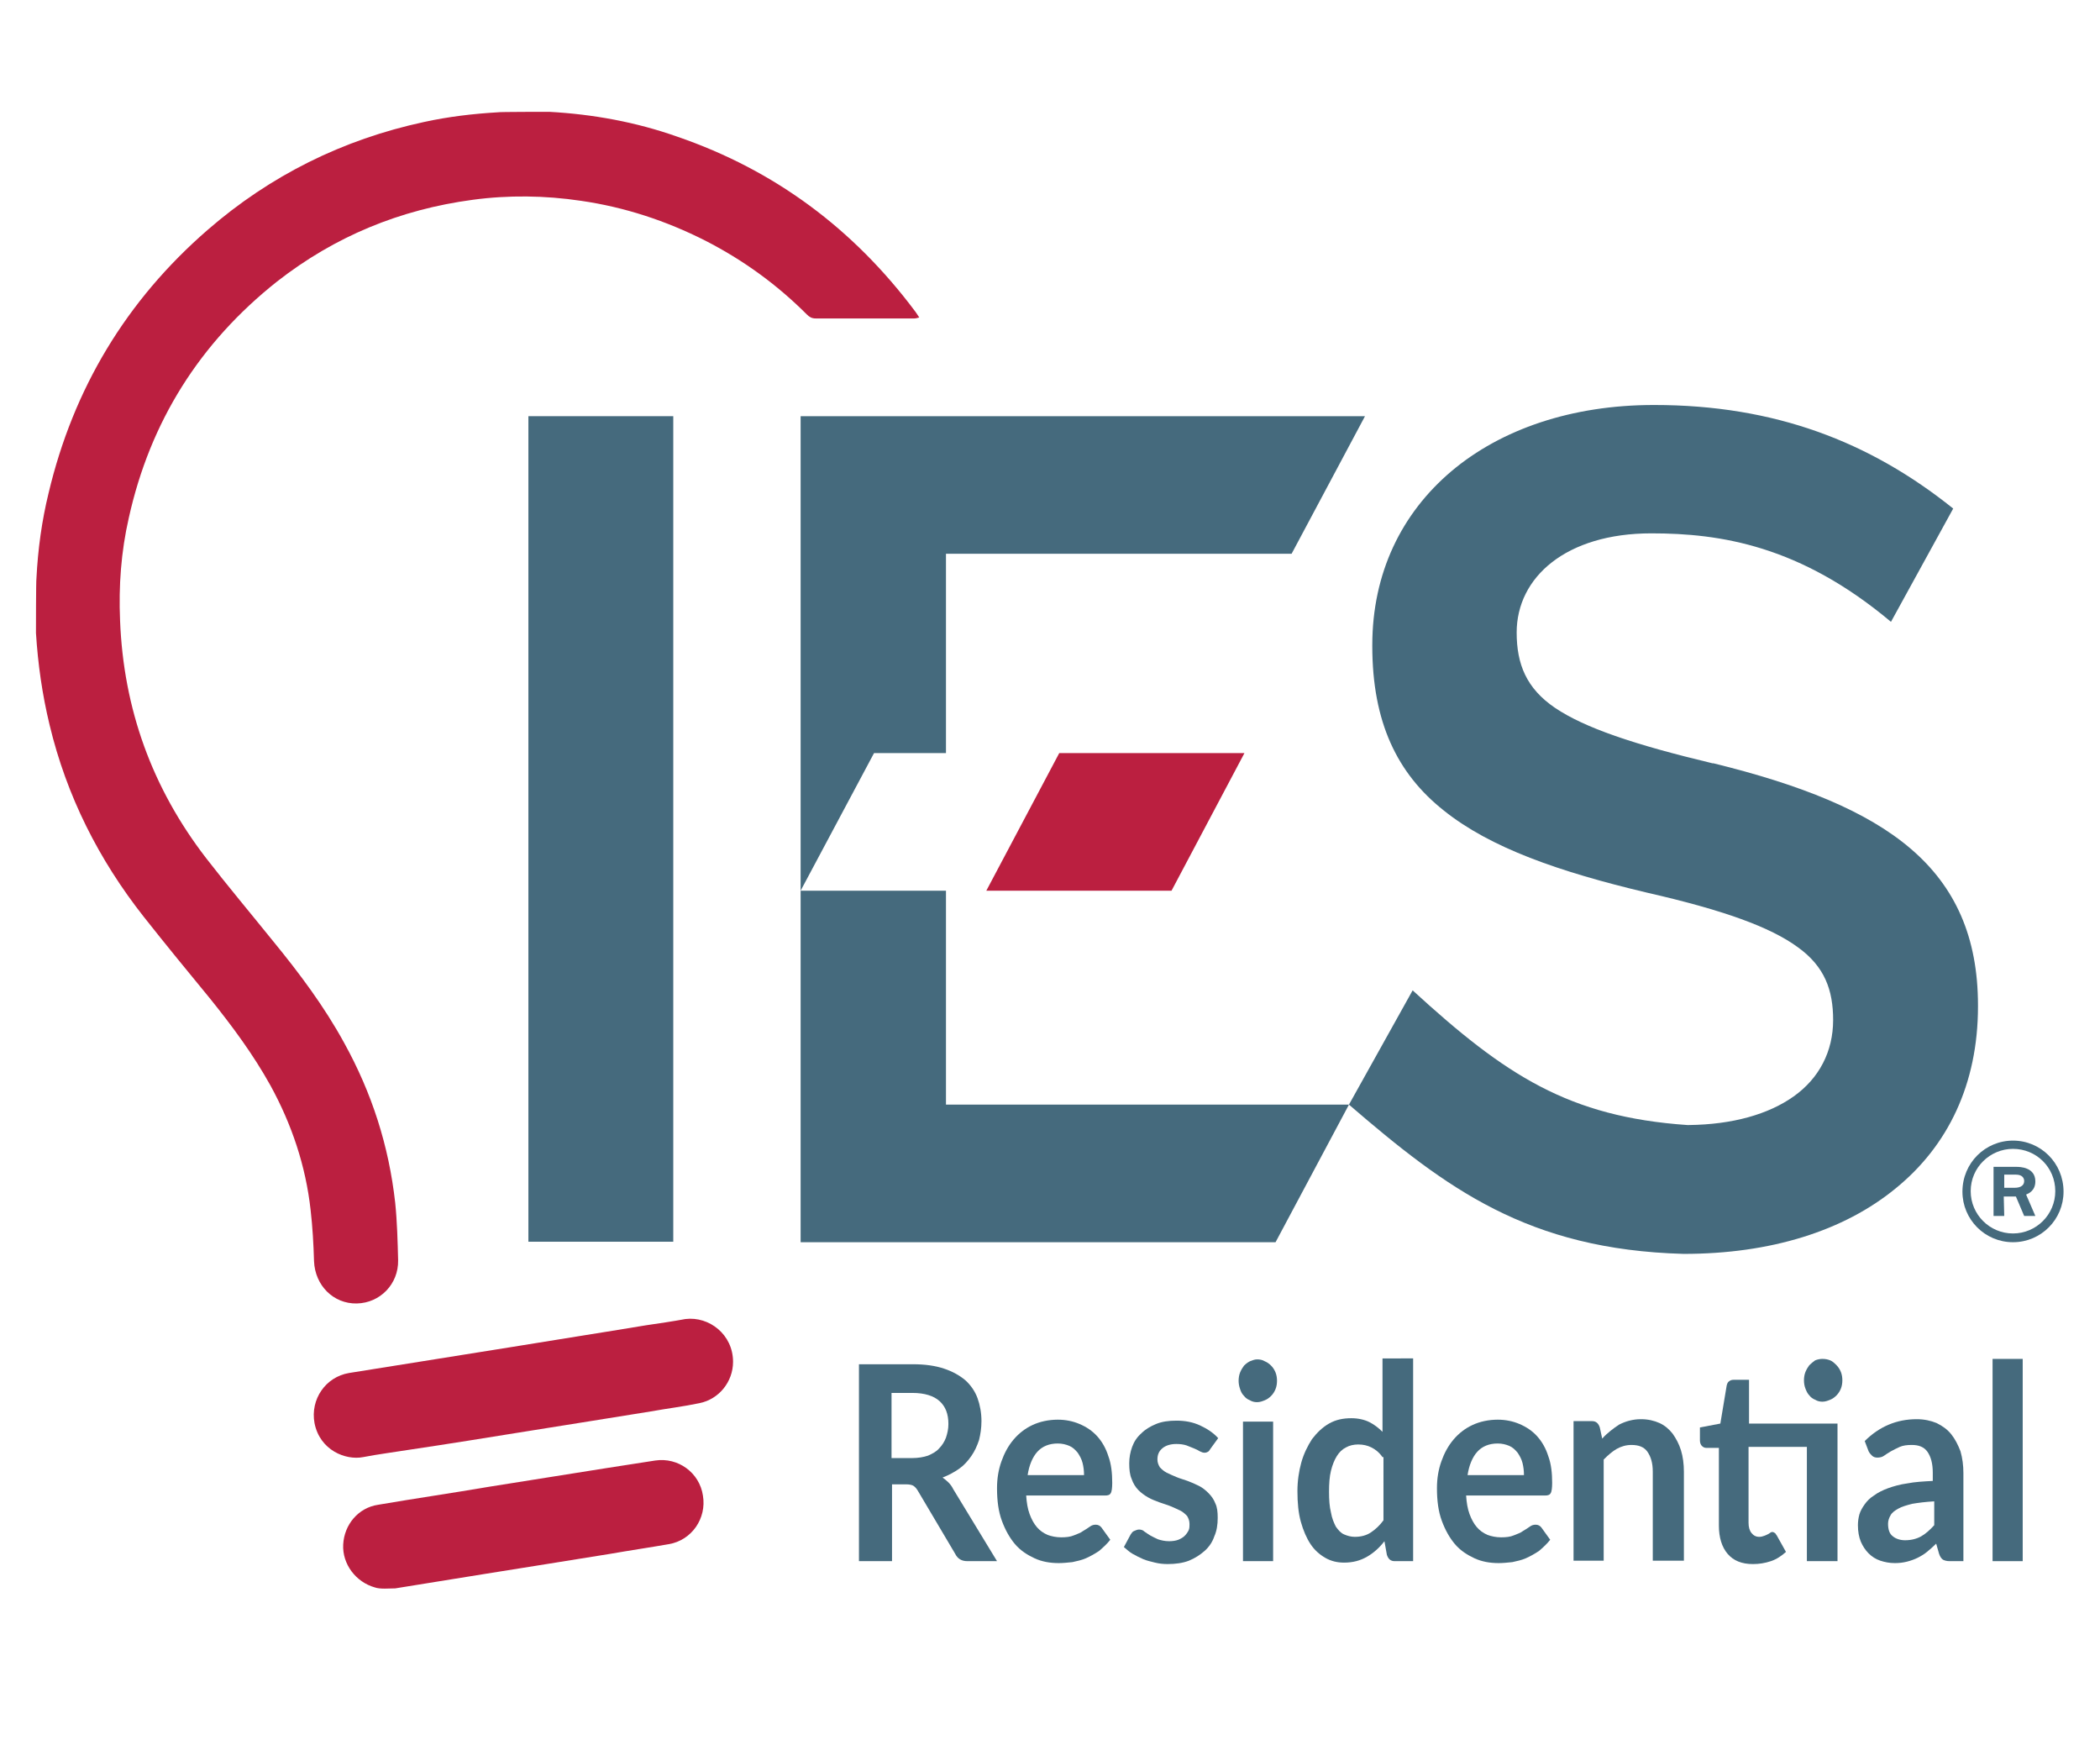
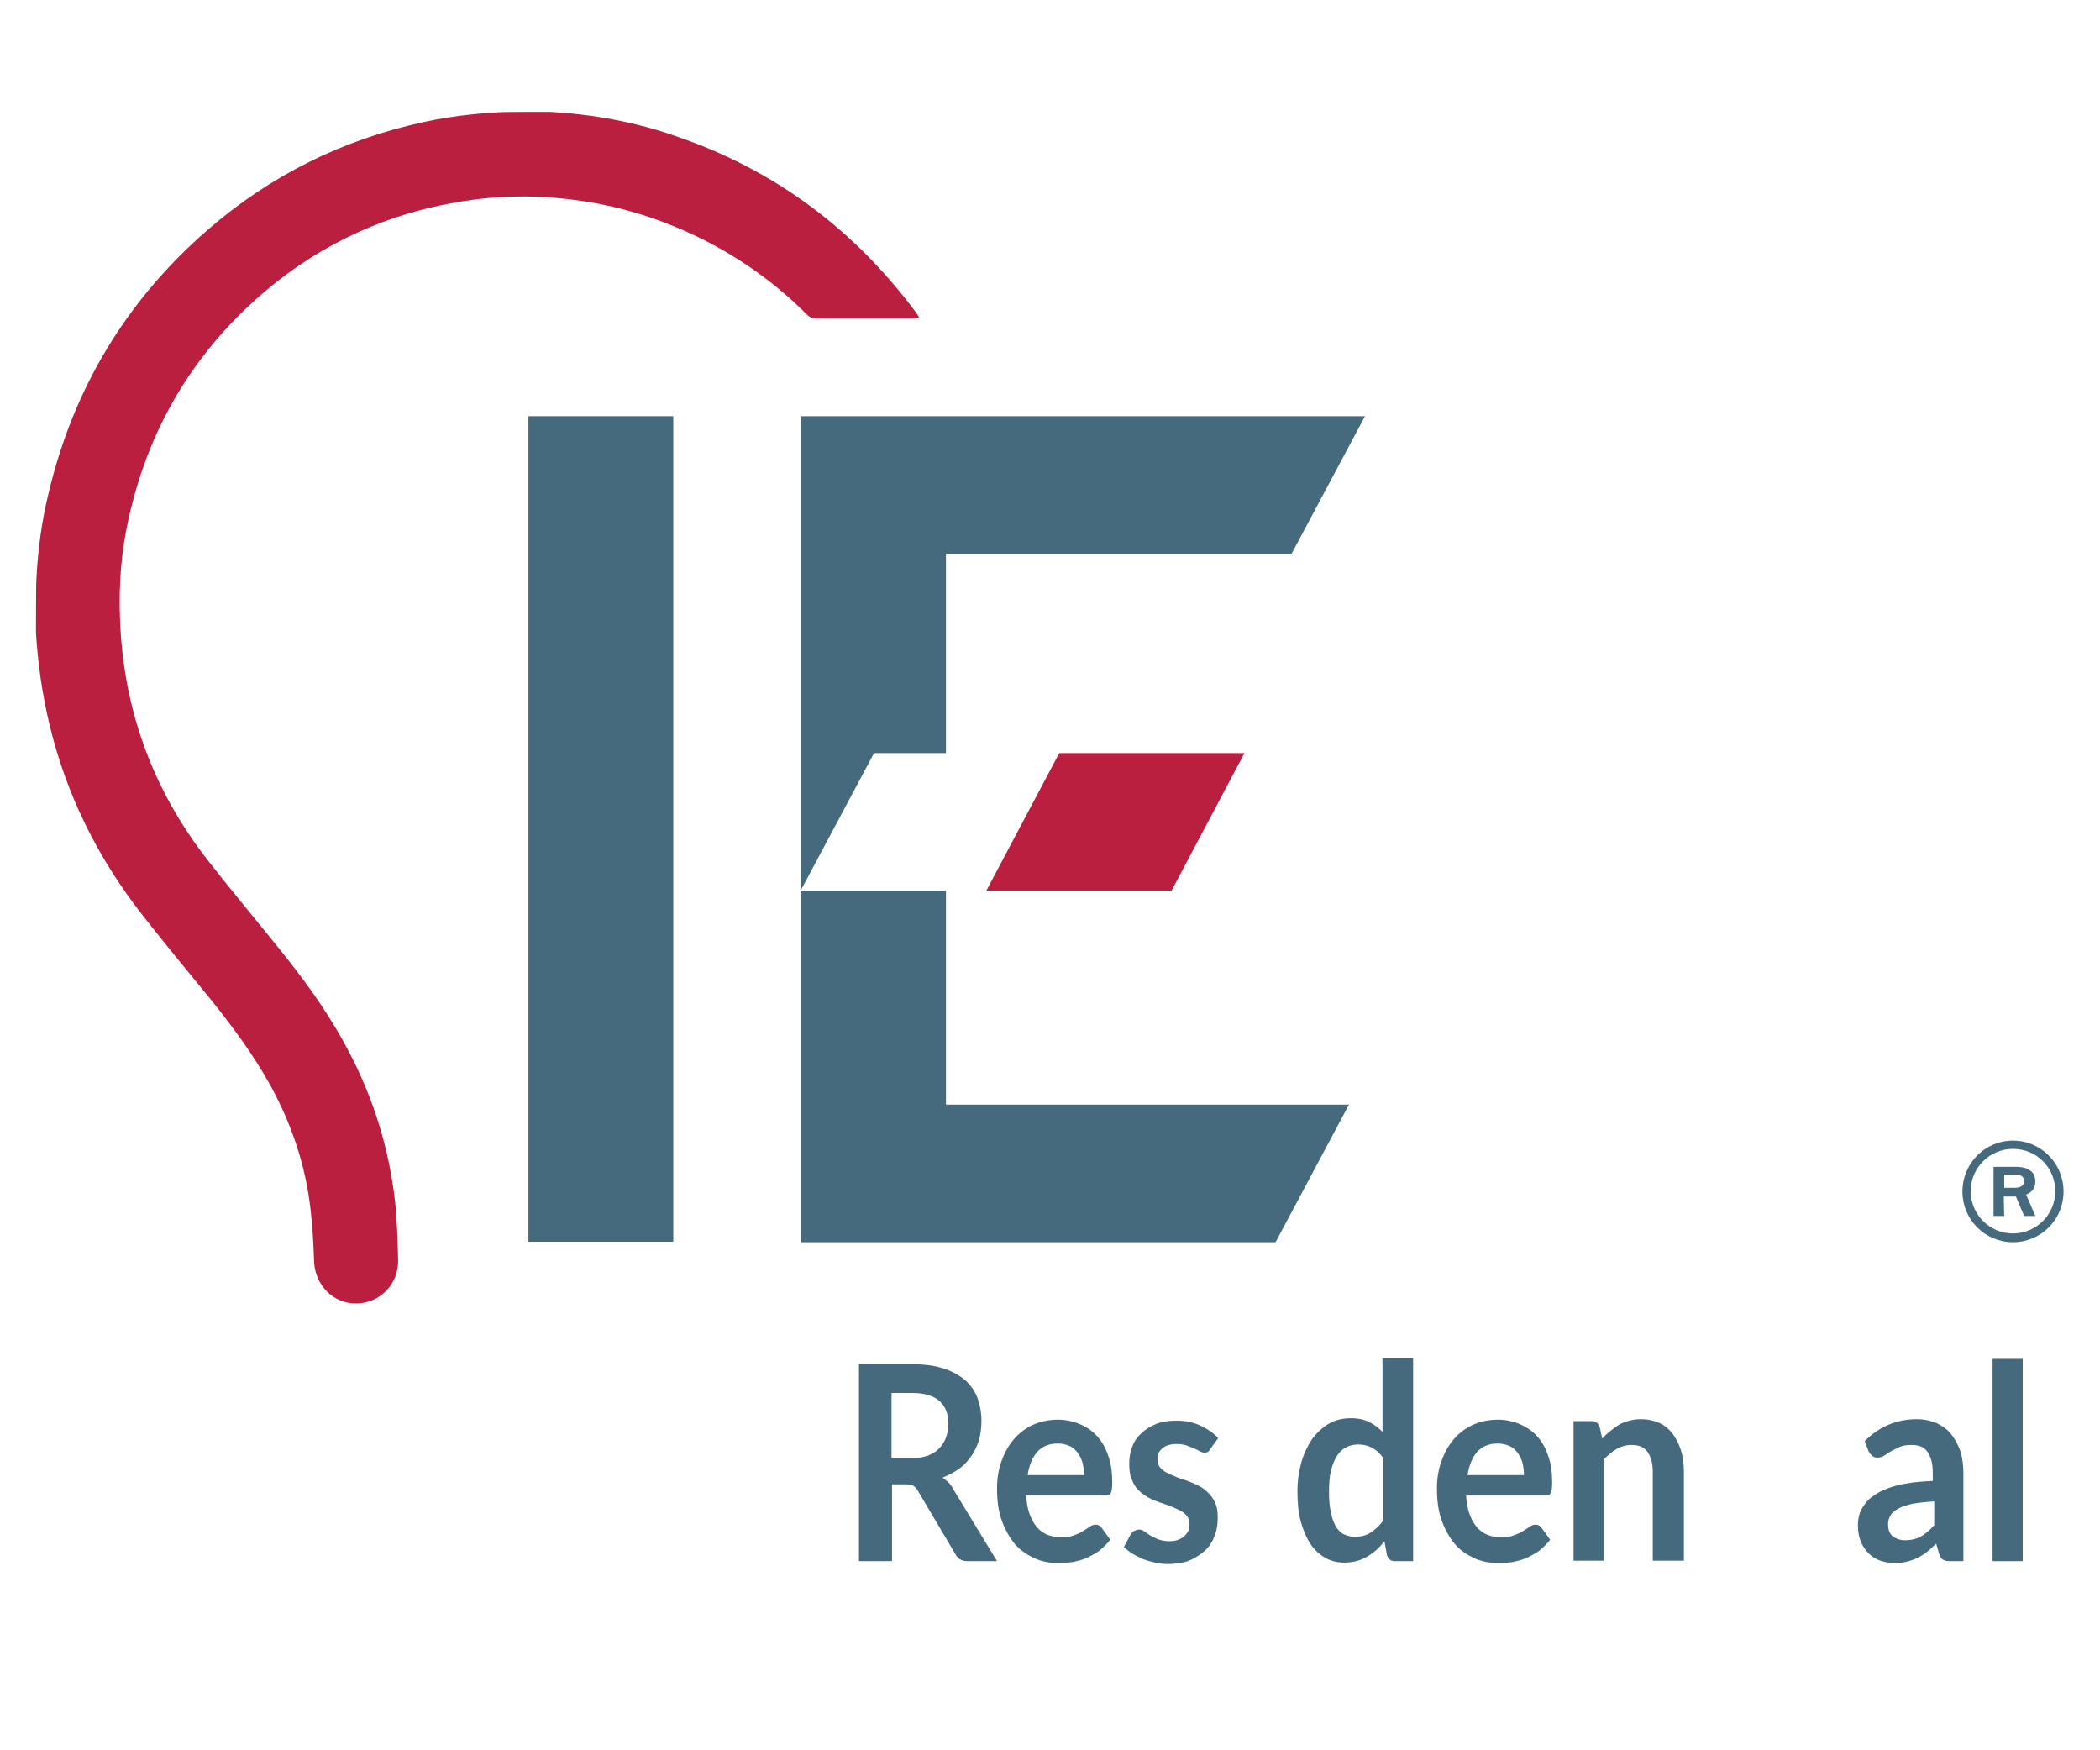
<svg xmlns="http://www.w3.org/2000/svg" version="1.1" id="Layer_1" x="0px" y="0px" viewBox="0 0 432 360" style="enable-background:new 0 0 432 360;" xml:space="preserve">
  <style type="text/css">
	.st0{fill:#456A7D;}
	.st1{fill:#BB1F40;}
	.st2{enable-background:new    ;}
</style>
  <g>
    <g>
      <g>
        <rect x="108.7" y="85.6" class="st0" width="29.8" height="169.8" />
        <g>
          <polygon class="st0" points="194.6,154.9 194.6,113.9 265.7,113.9 280.8,85.6 164.7,85.6 164.7,183.2 179.8,154.9     " />
          <polygon class="st0" points="194.6,183.2 194.6,183.2 194.6,183.2 164.7,183.2 164.7,255.5 262.4,255.5 277.5,227.2       194.6,227.2     " />
        </g>
        <polygon class="st1" points="217.9,154.9 202.9,183.2 241,183.2 256,154.9    " />
-         <path class="st0" d="M277.5,227.2c20.1,17.3,36.8,29.8,68.8,30.7l0,0h0.1c17.8,0,32.9-4.7,43.6-13.5     c10.7-8.7,16.9-21.4,16.9-37.4c0,0,0,0,0-0.1v-0.1c0-14.1-4.7-24.4-13.8-32.2l0,0c-9.1-7.8-22.7-13.2-40.6-17.6h-0.2     c-16.3-3.9-26.3-7.3-32.4-11.4c-5.9-4-7.9-9-7.9-15.5c0-11.4,10.2-20.4,27.7-20.4c14.2,0,30.6,2.5,49.3,18.2l12.8-23.3l0,0     c-17.2-13.8-36.8-21.3-61.5-21.3l0,0h-0.1c-16.9,0-31.4,5-41.6,13.6c-10.3,8.7-16.3,21-16.3,35.8l0,0l0,0c0,0.1,0,0.1,0,0.2     c0,15.6,5.1,26.2,14.7,33.8c9.6,7.7,23.7,12.6,41.8,16.9c15.8,3.6,25.4,7.1,31,11.2c5.6,4,7.3,8.9,7.3,15c0,6.5-2.9,12-8.1,15.7     s-12.6,5.8-21.6,5.9l0,0h-0.3l0,0l0,0c-24.4-1.7-37.4-10.2-56.5-27.7L277.5,227.2z" />
      </g>
    </g>
    <g>
      <path class="st0" d="M414.1,234.6c5.7,0,10.4,4.6,10.4,10.5c0,5.7-4.6,10.4-10.4,10.4s-10.4-4.7-10.4-10.4    C403.7,239.2,408.4,234.6,414.1,234.6z M414.1,253.7c4.8,0,8.7-3.9,8.7-8.7c0-4.9-3.9-8.7-8.7-8.7c-4.7,0-8.7,3.8-8.7,8.7    C405.4,249.8,409.3,253.7,414.1,253.7z M412.3,250.1h-2.2V240h4.7c0.6,0,3.9,0,3.9,3c0,1.9-1.4,2.5-1.9,2.7l1.9,4.4h-2.3l-1.7-4    h-2.5L412.3,250.1L412.3,250.1z M412.3,244.3h2.2c0.7,0,1.9-0.2,1.9-1.4c0-0.6-0.4-1.3-1.7-1.3h-2.4V244.3z" />
    </g>
  </g>
  <g>
    <path class="st1" d="M113,23c9,0.5,17.8,2.1,26.3,5.1c20.1,6.9,36.3,19,49,36c0.2,0.3,0.5,0.7,0.8,1.2c-0.4,0.1-0.7,0.2-1,0.2   c-6.8,0-13.5,0-20.3,0c-0.8,0-1.3-0.3-1.8-0.8c-6.2-6.2-13.1-11.2-20.9-15.2c-8.1-4.1-16.6-6.9-25.6-8.2   c-7.4-1.1-14.9-1.2-22.3-0.2c-14.9,2-28.3,7.5-40.2,16.8c-15.9,12.6-26.1,28.8-30.5,48.6c-1.6,7-2.1,14-1.8,21.1   c0.7,18.2,6.6,34.5,17.7,48.9c4.5,5.8,9.2,11.4,13.8,17.1c5.4,6.6,10.5,13.4,14.6,20.9c5.7,10.3,9.2,21.2,10.5,32.9   c0.4,3.9,0.5,7.9,0.6,11.8c0.1,4.9-3.7,8.8-8.5,8.9s-8.6-3.7-8.8-8.7c-0.1-3.5-0.3-7-0.7-10.5c-1-9.1-3.9-17.7-8.3-25.7   c-3.5-6.3-7.8-12.1-12.3-17.7c-4.6-5.6-9.2-11.2-13.7-16.9c-9.3-11.8-15.9-24.9-19.4-39.5c-1.5-6.2-2.4-12.5-2.8-18.9   c0-0.6,0-10.8,0.1-11.3c0.3-5.9,1.1-11.8,2.5-17.5c5.1-21.5,16-39.6,32.7-54.1c12.9-11.2,27.8-18.6,44.5-22.2   c5-1.1,10.1-1.7,15.2-2C102.6,23,112.7,23,113,23z" />
-     <path class="st1" d="M77.1,326.5c-3.9-1.1-6.7-4.8-6.5-8.8c0.2-4.1,3.1-7.6,7.2-8.2c7.6-1.3,15.2-2.4,22.8-3.7   c8-1.3,15.9-2.5,23.9-3.8c3.4-0.5,6.9-1.1,10.3-1.6c4.7-0.7,9.1,2.5,9.8,7.2c0.8,4.7-2.3,9.2-7,10c-4,0.7-8.1,1.3-12.1,2   c-8.5,1.4-17,2.7-25.6,4.1c-6.2,1-12.4,2-18.6,3C80.1,326.7,78.2,326.9,77.1,326.5z" />
-     <path class="st1" d="M150.8,280.1c0,4.1-2.9,7.7-6.9,8.5c-3.3,0.7-6.7,1.1-10,1.7c-8.5,1.4-17,2.7-25.6,4.1   c-8.1,1.3-16.1,2.6-24.2,3.8c-3.1,0.5-6.3,0.9-9.4,1.5c-3.6,0.7-8.9-1.4-10-7c-0.9-4.9,2.3-9.5,7.1-10.3   c11.3-1.8,22.5-3.6,33.8-5.4c9.1-1.5,18.2-2.9,27.2-4.4c2.7-0.4,5.5-0.8,8.2-1.3C145.9,270.7,150.8,274.5,150.8,280.1z" />
  </g>
  <g class="st2">
    <path class="st0" d="M205.1,321.1h-6.1c-1.2,0-2-0.5-2.5-1.5l-7.7-13c-0.3-0.5-0.6-0.8-0.9-1c-0.3-0.2-0.9-0.3-1.5-0.3h-2.9v15.8   h-6.8v-40.5h11.1c2.5,0,4.6,0.3,6.4,0.9s3.2,1.4,4.4,2.4c1.1,1,2,2.3,2.5,3.7c0.5,1.4,0.8,3,0.8,4.7c0,1.4-0.2,2.7-0.5,3.9   c-0.4,1.2-0.9,2.3-1.6,3.3c-0.7,1-1.5,1.9-2.5,2.6c-1,0.7-2.1,1.3-3.4,1.8c0.4,0.3,0.8,0.6,1.2,1s0.7,0.8,1,1.4L205.1,321.1z    M187.6,299.9c1.3,0,2.4-0.2,3.3-0.5c0.9-0.4,1.7-0.8,2.3-1.5c0.6-0.6,1.1-1.4,1.4-2.2c0.3-0.9,0.5-1.8,0.5-2.8   c0-2.1-0.6-3.6-1.8-4.7c-1.2-1.1-3.1-1.7-5.6-1.7h-4.3v13.4H187.6z" />
    <path class="st0" d="M211.1,307.6c0.1,1.5,0.3,2.7,0.7,3.8s0.9,2,1.5,2.7c0.6,0.7,1.3,1.2,2.2,1.6c0.8,0.3,1.8,0.5,2.8,0.5   s1.9-0.1,2.6-0.4c0.7-0.3,1.4-0.5,1.9-0.9c0.5-0.3,1-0.6,1.4-0.9c0.4-0.3,0.8-0.4,1.2-0.4c0.5,0,0.9,0.2,1.2,0.6l1.8,2.5   c-0.7,0.9-1.5,1.6-2.3,2.3c-0.9,0.6-1.8,1.1-2.7,1.5c-0.9,0.4-1.9,0.6-2.8,0.8c-1,0.1-1.9,0.2-2.8,0.2c-1.8,0-3.5-0.3-5-1   c-1.5-0.7-2.9-1.6-4-2.9c-1.1-1.3-2-2.9-2.7-4.8c-0.7-1.9-1-4.1-1-6.7c0-2,0.3-3.8,0.9-5.5c0.6-1.7,1.4-3.2,2.5-4.5   c1.1-1.3,2.4-2.3,3.9-3c1.5-0.7,3.3-1.1,5.2-1.1c1.6,0,3.1,0.3,4.5,0.9c1.4,0.6,2.6,1.4,3.6,2.5c1,1.1,1.8,2.5,2.3,4.1   c0.6,1.6,0.8,3.5,0.8,5.5c0,1-0.1,1.8-0.3,2.1c-0.2,0.4-0.6,0.5-1.2,0.5H211.1z M223,303.4c0-0.9-0.1-1.7-0.3-2.5   c-0.2-0.8-0.6-1.5-1-2.1c-0.5-0.6-1-1.1-1.7-1.4c-0.7-0.3-1.5-0.5-2.4-0.5c-1.8,0-3.2,0.6-4.2,1.7s-1.7,2.8-2,4.8H223z" />
    <path class="st0" d="M249,298c-0.2,0.3-0.3,0.5-0.5,0.6c-0.2,0.1-0.4,0.2-0.7,0.2c-0.3,0-0.6-0.1-1-0.3c-0.3-0.2-0.7-0.4-1.2-0.6   c-0.5-0.2-1-0.4-1.5-0.6c-0.6-0.2-1.3-0.3-2.1-0.3c-1.2,0-2.2,0.3-2.9,0.9c-0.7,0.6-1,1.3-1,2.3c0,0.6,0.2,1.1,0.5,1.6   c0.4,0.4,0.8,0.8,1.4,1.1c0.6,0.3,1.3,0.6,2,0.9s1.5,0.5,2.3,0.8c0.8,0.3,1.5,0.6,2.3,1s1.4,0.9,2,1.5s1.1,1.3,1.4,2.1   c0.4,0.8,0.5,1.8,0.5,3c0,1.4-0.2,2.7-0.7,3.8c-0.4,1.2-1.1,2.2-2,3c-0.9,0.8-2,1.5-3.2,2c-1.3,0.5-2.8,0.7-4.4,0.7   c-0.9,0-1.8-0.1-2.6-0.3s-1.7-0.4-2.4-0.7s-1.5-0.7-2.2-1.1c-0.7-0.4-1.2-0.9-1.8-1.4l1.4-2.6c0.2-0.3,0.4-0.6,0.7-0.7   s0.6-0.3,1-0.3c0.4,0,0.8,0.1,1.1,0.4c0.3,0.2,0.7,0.5,1.2,0.8c0.5,0.3,1,0.5,1.6,0.8c0.6,0.2,1.4,0.4,2.3,0.4   c0.7,0,1.4-0.1,1.9-0.3c0.5-0.2,1-0.5,1.3-0.8c0.3-0.3,0.6-0.7,0.8-1.1c0.2-0.4,0.2-0.9,0.2-1.3c0-0.7-0.2-1.2-0.5-1.7   c-0.4-0.4-0.8-0.8-1.4-1.1s-1.3-0.6-2-0.9s-1.5-0.5-2.3-0.8c-0.8-0.3-1.6-0.6-2.3-1s-1.4-0.9-2-1.5c-0.6-0.6-1.1-1.4-1.4-2.3   c-0.4-0.9-0.5-2-0.5-3.2c0-1.2,0.2-2.3,0.6-3.4c0.4-1.1,1-2,1.9-2.8c0.8-0.8,1.8-1.4,3-1.9c1.2-0.5,2.6-0.7,4.2-0.7   c1.8,0,3.4,0.3,4.9,1c1.5,0.7,2.7,1.5,3.7,2.6L249,298z" />
-     <path class="st0" d="M262.7,284c0,0.6-0.1,1.2-0.3,1.7c-0.2,0.5-0.5,1-0.9,1.4c-0.4,0.4-0.8,0.7-1.3,0.9c-0.5,0.2-1,0.4-1.6,0.4   c-0.5,0-1-0.1-1.5-0.4c-0.5-0.2-0.9-0.5-1.2-0.9c-0.4-0.4-0.6-0.8-0.8-1.4s-0.3-1.1-0.3-1.7c0-0.6,0.1-1.2,0.3-1.7   c0.2-0.5,0.5-1,0.8-1.4c0.4-0.4,0.8-0.7,1.2-0.9c0.5-0.2,1-0.4,1.5-0.4c0.6,0,1.1,0.1,1.6,0.4c0.5,0.2,0.9,0.5,1.3,0.9   c0.4,0.4,0.7,0.9,0.9,1.4C262.6,282.8,262.7,283.4,262.7,284z M261.9,292.4v28.7h-6.2v-28.7H261.9z" />
    <path class="st0" d="M290.7,279.5v41.6h-3.8c-0.8,0-1.3-0.4-1.6-1.3l-0.5-2.8c-1,1.3-2.2,2.4-3.6,3.2c-1.4,0.8-2.9,1.2-4.7,1.2   c-1.4,0-2.7-0.3-3.9-1c-1.2-0.7-2.2-1.6-3-2.8c-0.8-1.2-1.5-2.8-2-4.6s-0.7-3.9-0.7-6.3c0-2.1,0.3-4.1,0.8-5.9   c0.5-1.8,1.3-3.4,2.2-4.8c1-1.3,2.1-2.4,3.5-3.2s2.9-1.1,4.6-1.1c1.4,0,2.7,0.3,3.7,0.8c1,0.5,1.9,1.2,2.7,2v-15.1H290.7z    M284.4,299.7c-0.7-1-1.5-1.6-2.3-2c-0.8-0.4-1.7-0.6-2.7-0.6c-0.9,0-1.8,0.2-2.5,0.6c-0.8,0.4-1.4,1-1.9,1.8   c-0.5,0.8-0.9,1.8-1.2,3c-0.3,1.2-0.4,2.7-0.4,4.3c0,1.7,0.1,3.1,0.4,4.3c0.2,1.2,0.6,2.1,1,2.9c0.5,0.7,1,1.3,1.7,1.6   c0.7,0.3,1.4,0.5,2.2,0.5c1.3,0,2.4-0.3,3.3-0.9s1.8-1.4,2.6-2.5V299.7z" />
    <path class="st0" d="M301.6,307.6c0.1,1.5,0.3,2.7,0.7,3.8c0.4,1.1,0.9,2,1.5,2.7c0.6,0.7,1.3,1.2,2.2,1.6c0.8,0.3,1.8,0.5,2.8,0.5   s1.9-0.1,2.6-0.4c0.7-0.3,1.4-0.5,1.9-0.9c0.5-0.3,1-0.6,1.4-0.9c0.4-0.3,0.8-0.4,1.2-0.4c0.5,0,0.9,0.2,1.2,0.6l1.8,2.5   c-0.7,0.9-1.5,1.6-2.3,2.3c-0.9,0.6-1.8,1.1-2.7,1.5c-0.9,0.4-1.9,0.6-2.8,0.8c-1,0.1-1.9,0.2-2.8,0.2c-1.8,0-3.5-0.3-5-1   s-2.9-1.6-4-2.9c-1.1-1.3-2-2.9-2.7-4.8c-0.7-1.9-1-4.1-1-6.7c0-2,0.3-3.8,0.9-5.5s1.4-3.2,2.5-4.5c1.1-1.3,2.4-2.3,3.9-3   c1.5-0.7,3.3-1.1,5.2-1.1c1.6,0,3.1,0.3,4.5,0.9c1.4,0.6,2.6,1.4,3.6,2.5c1,1.1,1.8,2.5,2.3,4.1c0.6,1.6,0.8,3.5,0.8,5.5   c0,1-0.1,1.8-0.3,2.1c-0.2,0.4-0.6,0.5-1.2,0.5H301.6z M313.5,303.4c0-0.9-0.1-1.7-0.3-2.5c-0.2-0.8-0.6-1.5-1-2.1   c-0.5-0.6-1-1.1-1.7-1.4c-0.7-0.3-1.5-0.5-2.4-0.5c-1.8,0-3.2,0.6-4.2,1.7s-1.7,2.8-2,4.8H313.5z" />
    <path class="st0" d="M329.6,295.9c0.5-0.6,1.1-1.1,1.7-1.6c0.6-0.5,1.2-0.9,1.8-1.3c0.6-0.3,1.3-0.6,2.1-0.8s1.5-0.3,2.4-0.3   c1.4,0,2.7,0.3,3.8,0.8s2,1.3,2.7,2.2c0.7,1,1.3,2.1,1.7,3.4c0.4,1.3,0.6,2.8,0.6,4.4v18.3H340v-18.3c0-1.8-0.4-3.1-1.1-4.1   c-0.7-1-1.8-1.4-3.3-1.4c-1.1,0-2.1,0.3-3,0.8c-0.9,0.5-1.8,1.3-2.7,2.2v20.8h-6.2v-28.7h3.8c0.8,0,1.3,0.4,1.6,1.3L329.6,295.9z" />
-     <path class="st0" d="M377.9,321.1h-6.2v-23.5h-12v15.6c0,0.9,0.2,1.6,0.6,2.1c0.4,0.5,0.9,0.8,1.6,0.8c0.4,0,0.7-0.1,1-0.2   c0.3-0.1,0.5-0.2,0.7-0.3c0.2-0.1,0.4-0.2,0.5-0.3s0.3-0.2,0.5-0.2c0.2,0,0.3,0.1,0.5,0.2s0.2,0.3,0.4,0.5l1.9,3.4   c-0.9,0.8-1.9,1.5-3.1,1.9c-1.2,0.4-2.4,0.6-3.7,0.6c-2.3,0-4-0.7-5.2-2.1c-1.2-1.4-1.8-3.4-1.8-5.8v-16h-2.6   c-0.3,0-0.6-0.1-0.9-0.4c-0.2-0.2-0.4-0.6-0.4-1.1v-2.7l4.2-0.8l1.3-7.8c0.1-0.4,0.2-0.7,0.5-0.9s0.5-0.3,0.9-0.3h3.2v9h18.2V321.1   z M379,283.9c0,0.6-0.1,1.2-0.3,1.7c-0.2,0.5-0.5,1-0.9,1.4c-0.4,0.4-0.8,0.7-1.3,0.9c-0.5,0.2-1,0.4-1.6,0.4c-0.5,0-1-0.1-1.5-0.4   c-0.5-0.2-0.9-0.5-1.2-0.9c-0.4-0.4-0.6-0.9-0.8-1.4c-0.2-0.5-0.3-1.1-0.3-1.7c0-0.6,0.1-1.2,0.3-1.7c0.2-0.5,0.5-1,0.8-1.4   c0.4-0.4,0.8-0.7,1.2-1c0.5-0.2,1-0.3,1.5-0.3c0.6,0,1.1,0.1,1.6,0.3c0.5,0.2,0.9,0.6,1.3,1s0.7,0.9,0.9,1.4   C378.9,282.7,379,283.3,379,283.9z" />
    <path class="st0" d="M383.6,296.4c3-3,6.6-4.5,10.7-4.5c1.5,0,2.9,0.3,4.1,0.8c1.2,0.6,2.2,1.3,3,2.3c0.8,1,1.4,2.2,1.9,3.5   c0.4,1.4,0.6,2.9,0.6,4.5v18.1h-2.8c-0.6,0-1-0.1-1.4-0.3c-0.3-0.2-0.6-0.6-0.8-1.2l-0.6-2.1c-0.7,0.7-1.3,1.2-1.9,1.7   c-0.6,0.5-1.3,0.9-1.9,1.2s-1.4,0.6-2.2,0.8s-1.6,0.3-2.5,0.3c-1.1,0-2.1-0.2-3-0.5s-1.7-0.8-2.4-1.5s-1.2-1.5-1.6-2.4   c-0.4-1-0.6-2.1-0.6-3.4c0-0.7,0.1-1.5,0.3-2.2c0.2-0.7,0.6-1.4,1.1-2.1c0.5-0.7,1.1-1.3,1.9-1.8c0.8-0.6,1.8-1.1,2.9-1.5   s2.5-0.8,4-1c1.5-0.3,3.3-0.4,5.2-0.5v-1.7c0-1.9-0.4-3.3-1.1-4.3s-1.8-1.4-3.2-1.4c-1,0-1.8,0.1-2.5,0.4c-0.7,0.3-1.2,0.6-1.8,0.9   c-0.5,0.3-1,0.6-1.4,0.9c-0.4,0.3-0.9,0.4-1.4,0.4c-0.4,0-0.8-0.1-1.1-0.4c-0.3-0.3-0.5-0.5-0.7-0.9L383.6,296.4z M397.9,308.8   c-1.8,0.1-3.3,0.3-4.5,0.5c-1.2,0.3-2.2,0.6-2.9,1c-0.7,0.4-1.3,0.8-1.6,1.4c-0.3,0.5-0.5,1.1-0.5,1.7c0,1.2,0.3,2.1,1,2.6   c0.6,0.5,1.5,0.8,2.5,0.8c1.3,0,2.4-0.3,3.3-0.8c0.9-0.5,1.8-1.3,2.7-2.3V308.8z" />
    <path class="st0" d="M416.1,279.5v41.6h-6.2v-41.6H416.1z" />
  </g>
</svg>